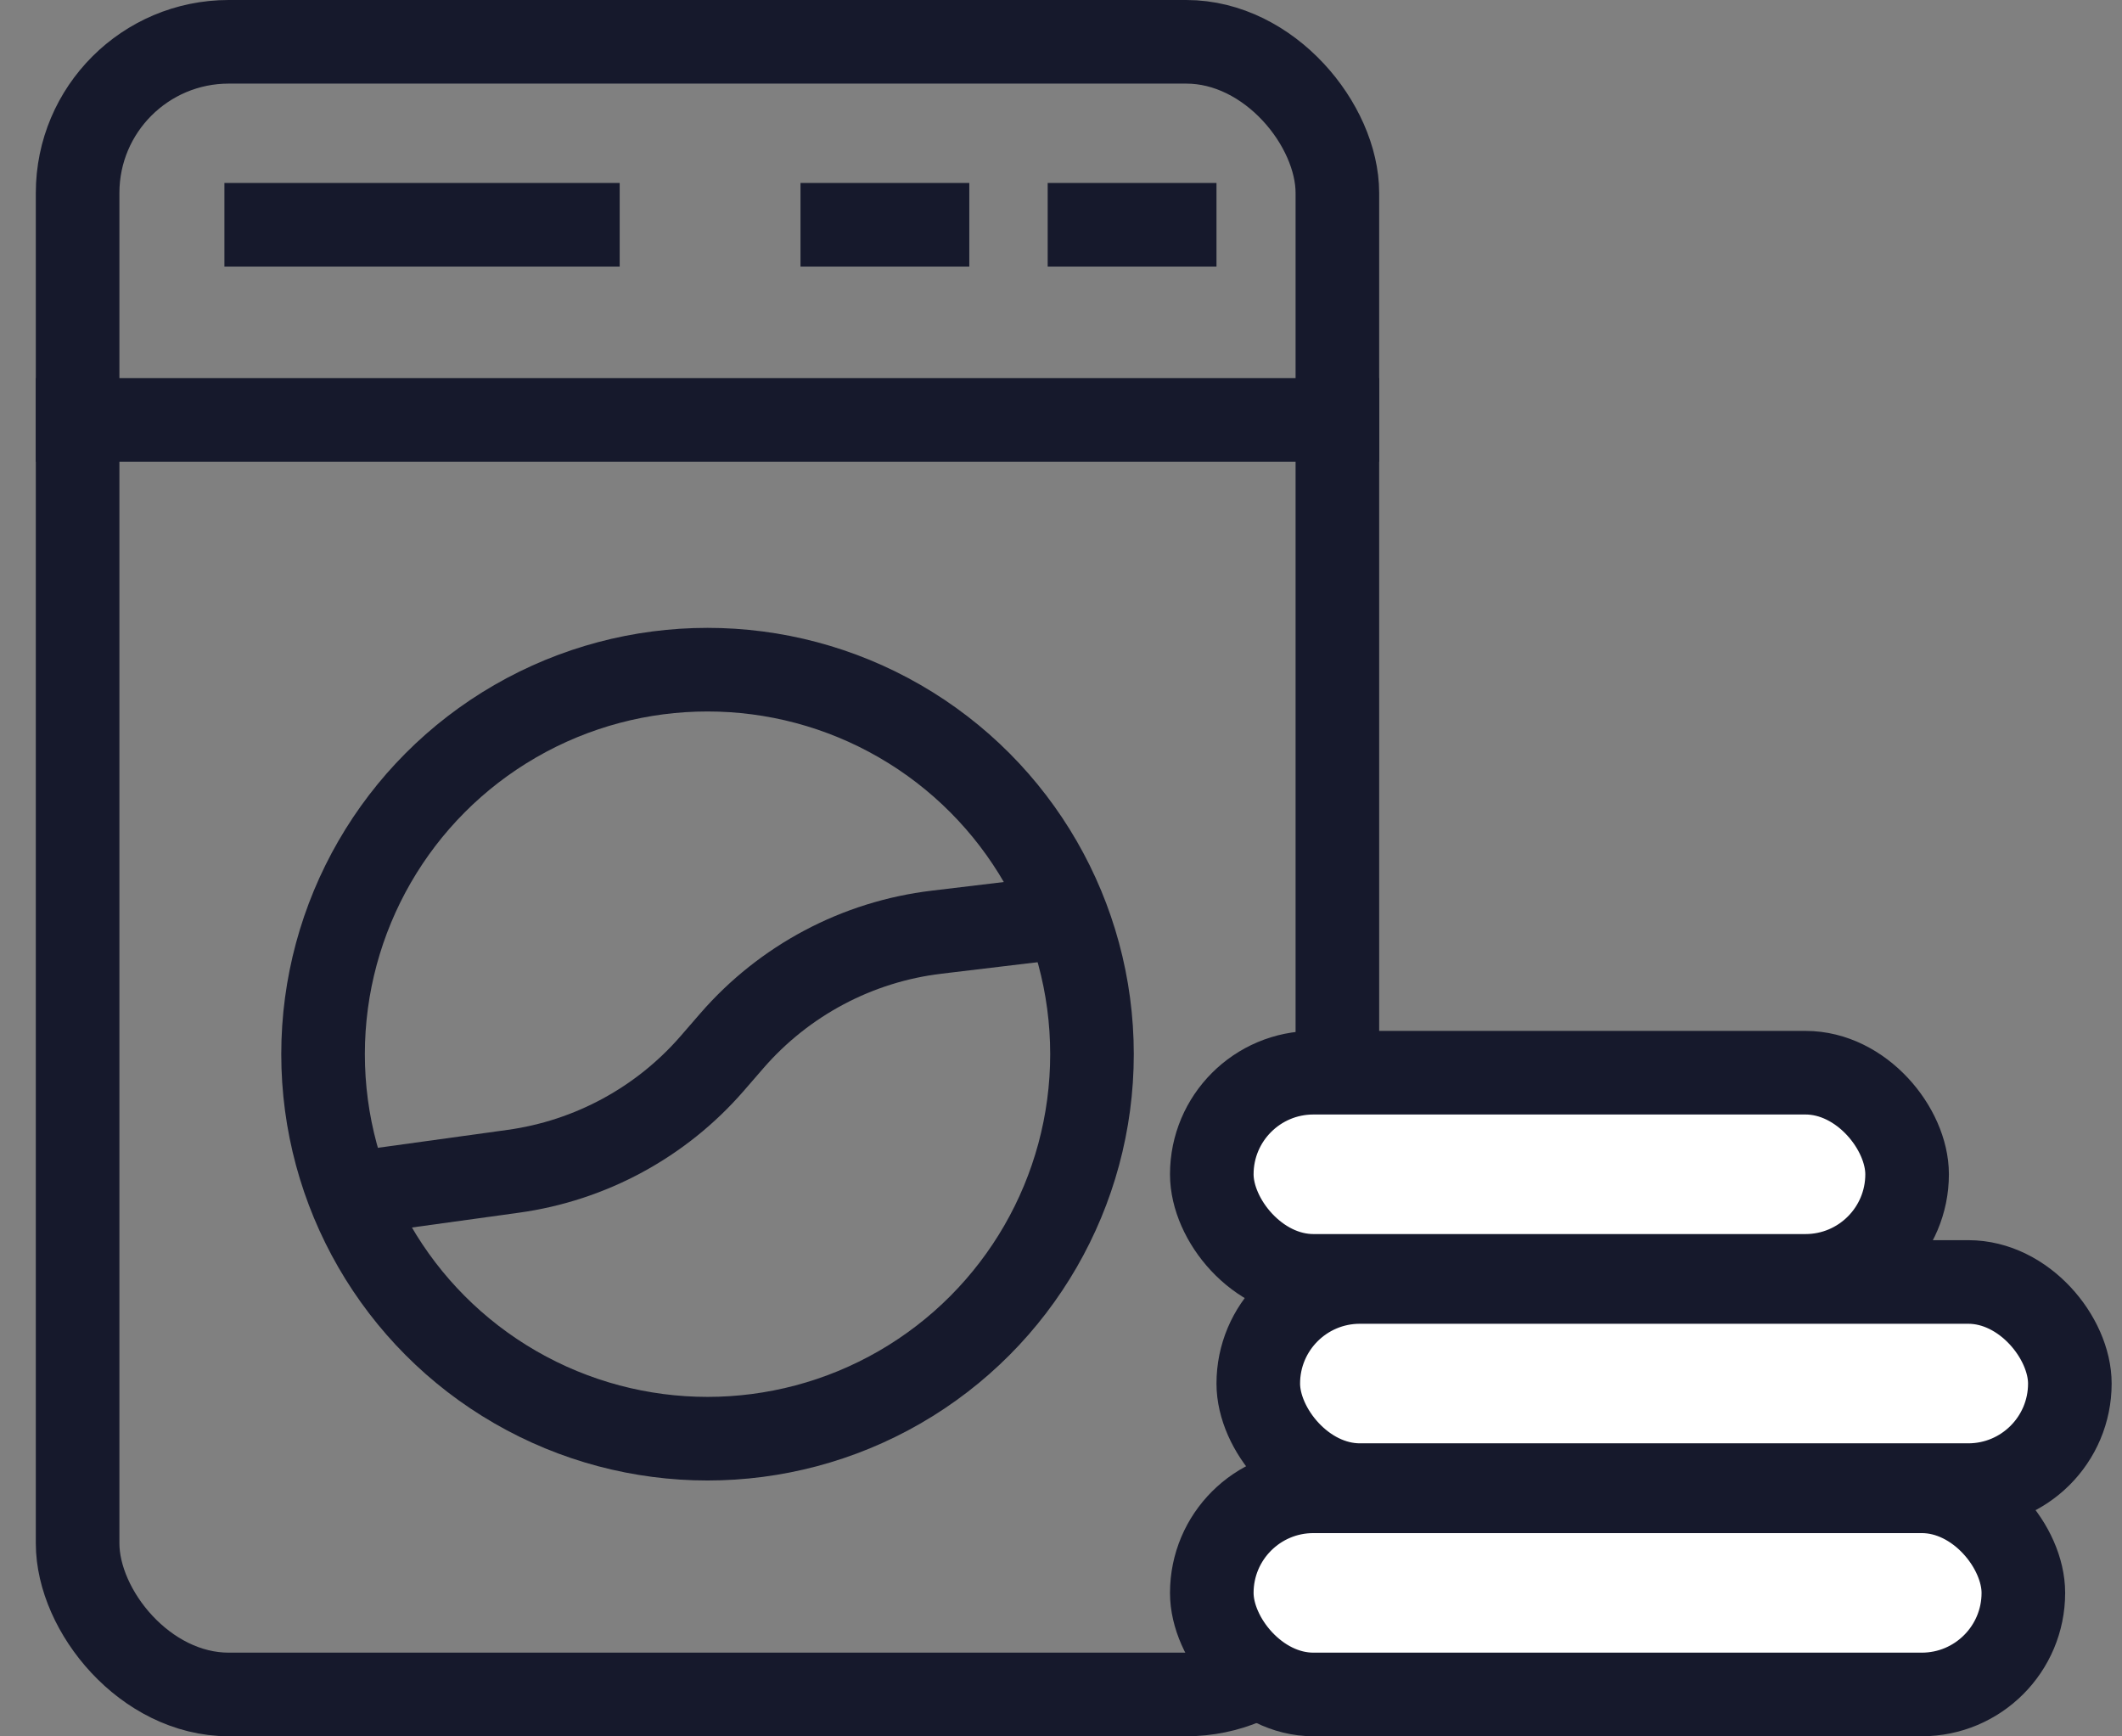
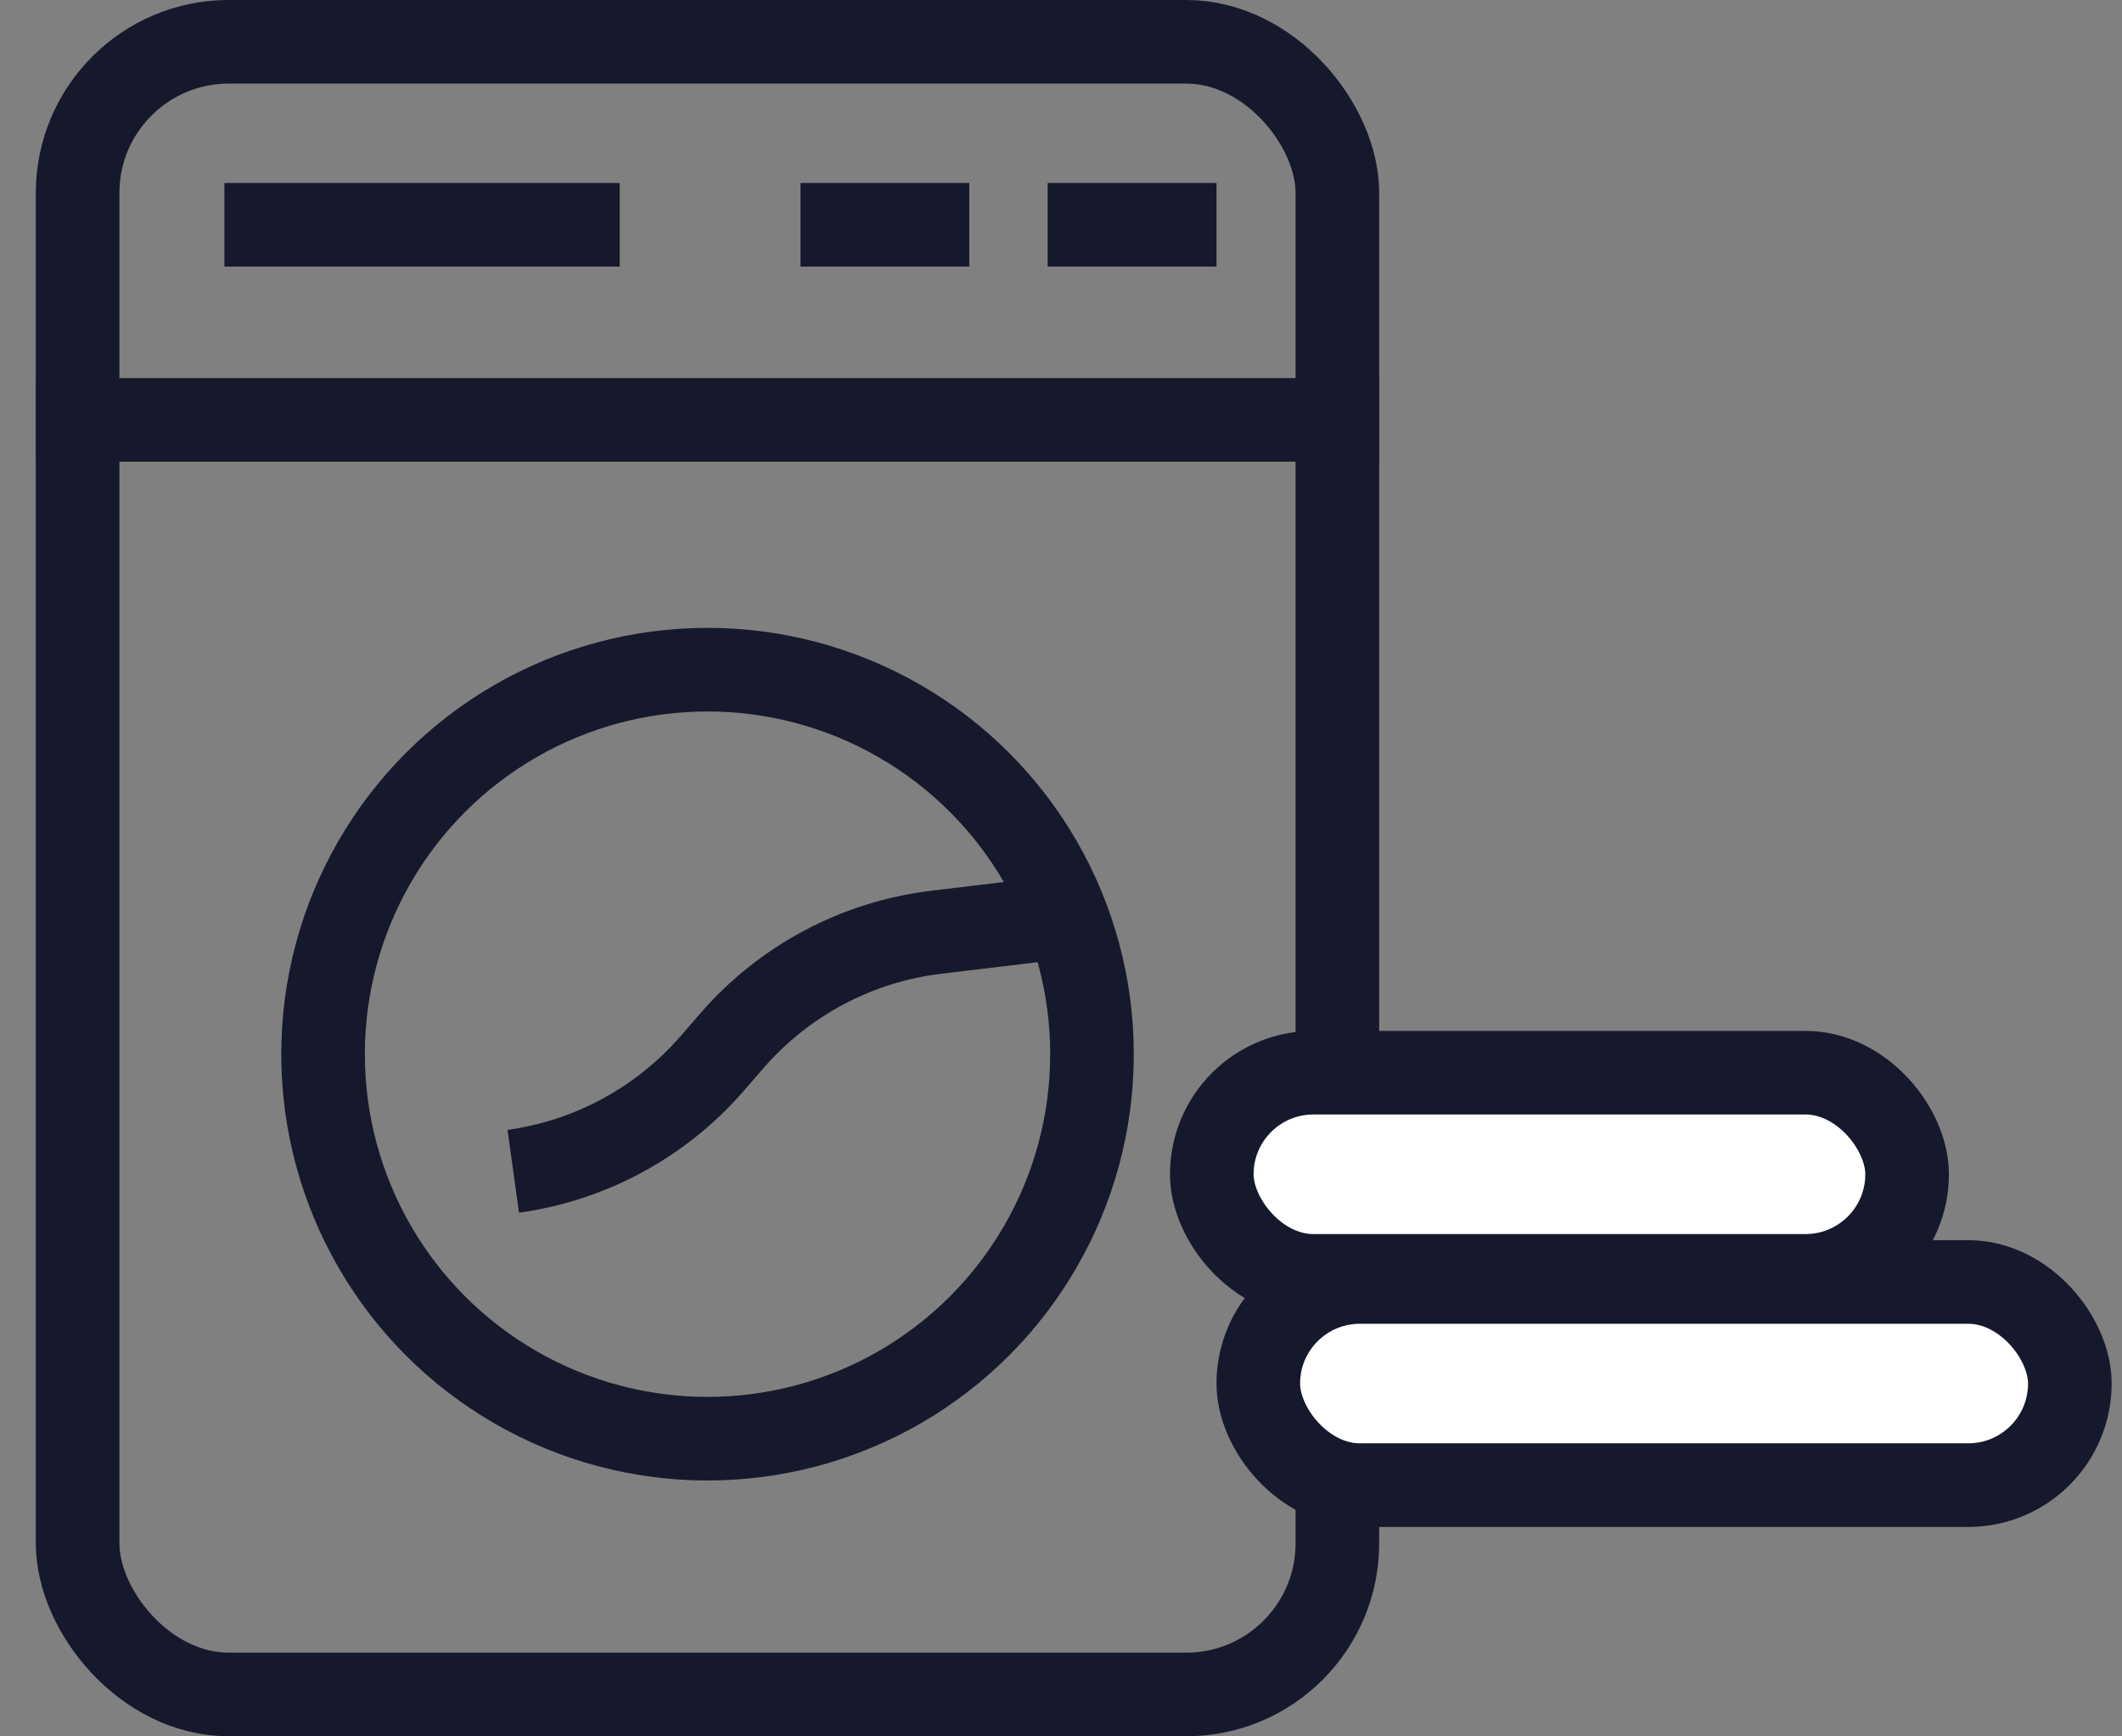
<svg xmlns="http://www.w3.org/2000/svg" width="33" height="27" viewBox="0 0 33 27" fill="none">
  <rect x="0" y="0" width="33" height="27" fill="#808080" stroke="none" />
  <rect x="1.207" y="0.65" width="19.591" height="25.698" rx="2.35" stroke="#16192C" stroke-width="1.3" />
  <path d="M21.449 6.529L0.557 6.529" stroke="#16192C" stroke-width="1.3" />
  <circle cx="11.003" cy="16.392" r="5.979" stroke="#16192C" stroke-width="1.3" />
-   <path d="M16.762 14.232L14.566 14.495C13.332 14.642 12.197 15.244 11.382 16.183L11.075 16.537C10.281 17.452 9.182 18.047 7.982 18.213L5.537 18.551" stroke="#16192C" stroke-width="1.3" />
+   <path d="M16.762 14.232L14.566 14.495C13.332 14.642 12.197 15.244 11.382 16.183L11.075 16.537C10.281 17.452 9.182 18.047 7.982 18.213" stroke="#16192C" stroke-width="1.3" />
  <path d="M3.49 3.495H9.637" stroke="#16192C" stroke-width="1.3" />
  <path d="M12.449 3.495H15.074" stroke="#16192C" stroke-width="1.3" />
  <path d="M16.293 3.495H18.918" stroke="#16192C" stroke-width="1.3" />
-   <rect x="18.845" y="23.189" width="12.621" height="3.159" rx="1.58" fill="white" stroke="#16192C" stroke-width="1.3" />
  <rect x="19.568" y="19.934" width="12.621" height="3.159" rx="1.58" fill="white" stroke="#16192C" stroke-width="1.3" />
  <rect x="18.845" y="16.68" width="10.813" height="3.159" rx="1.58" fill="white" stroke="#16192C" stroke-width="1.3" />
</svg>